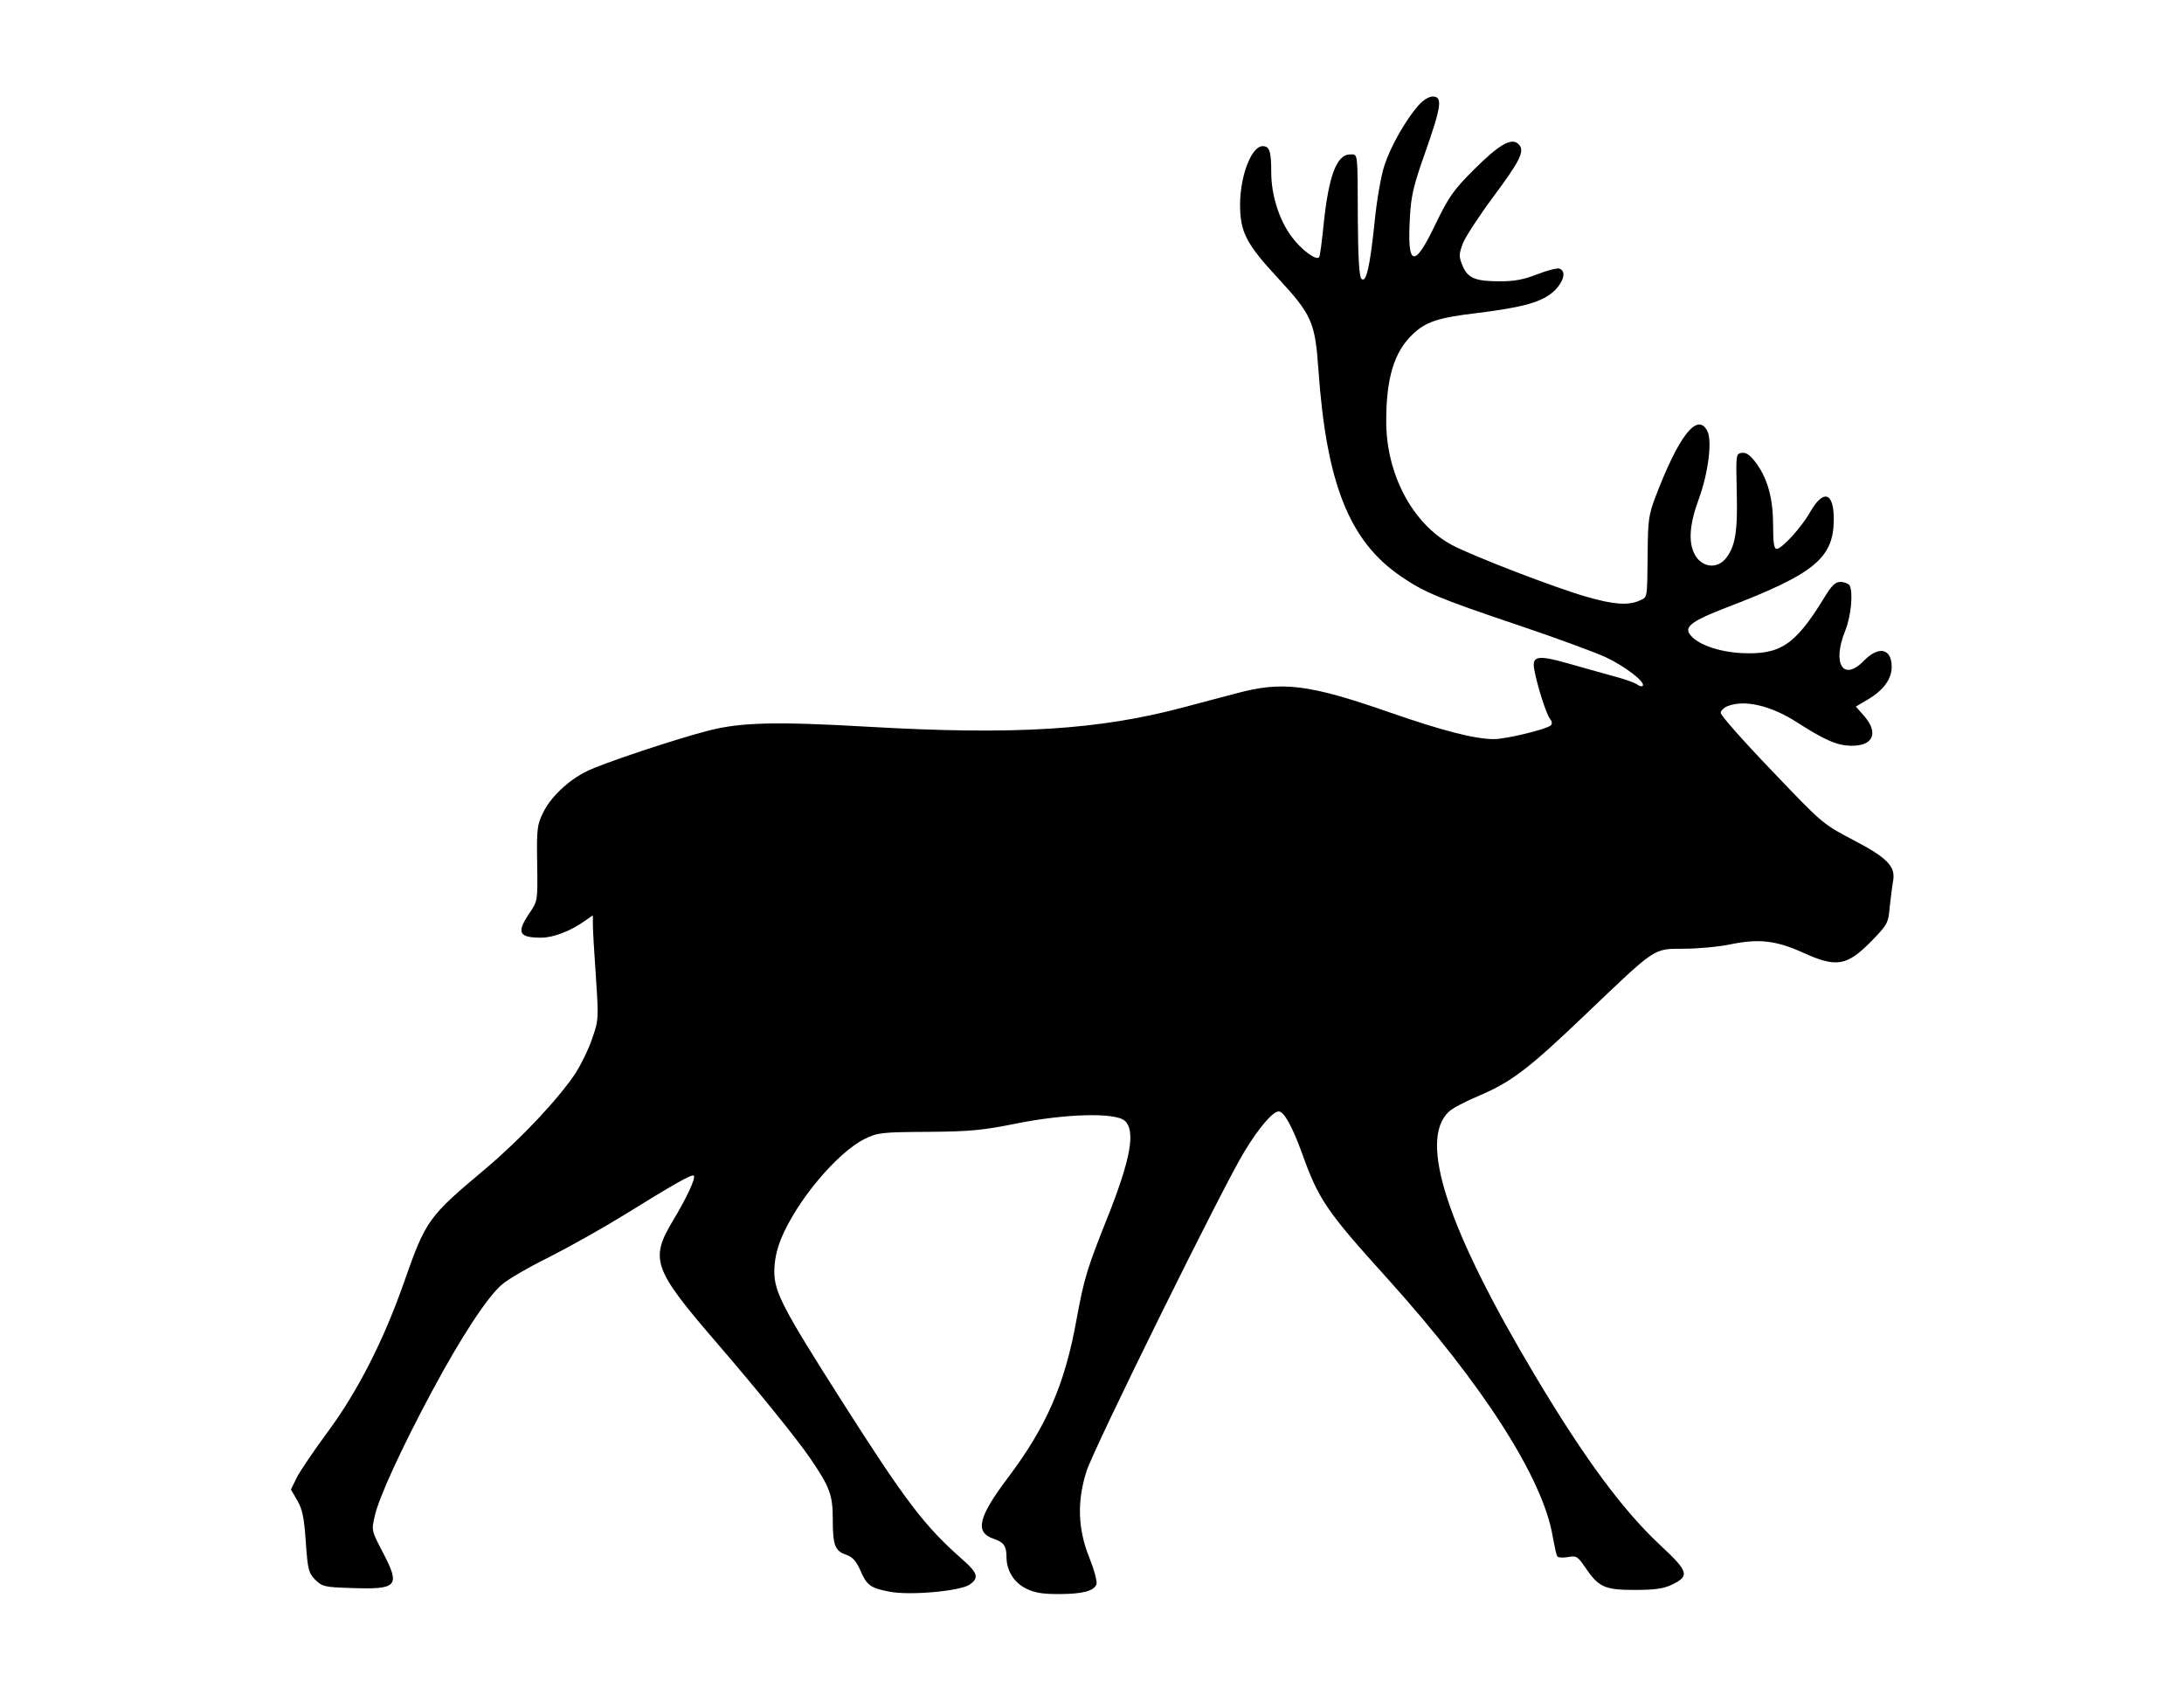
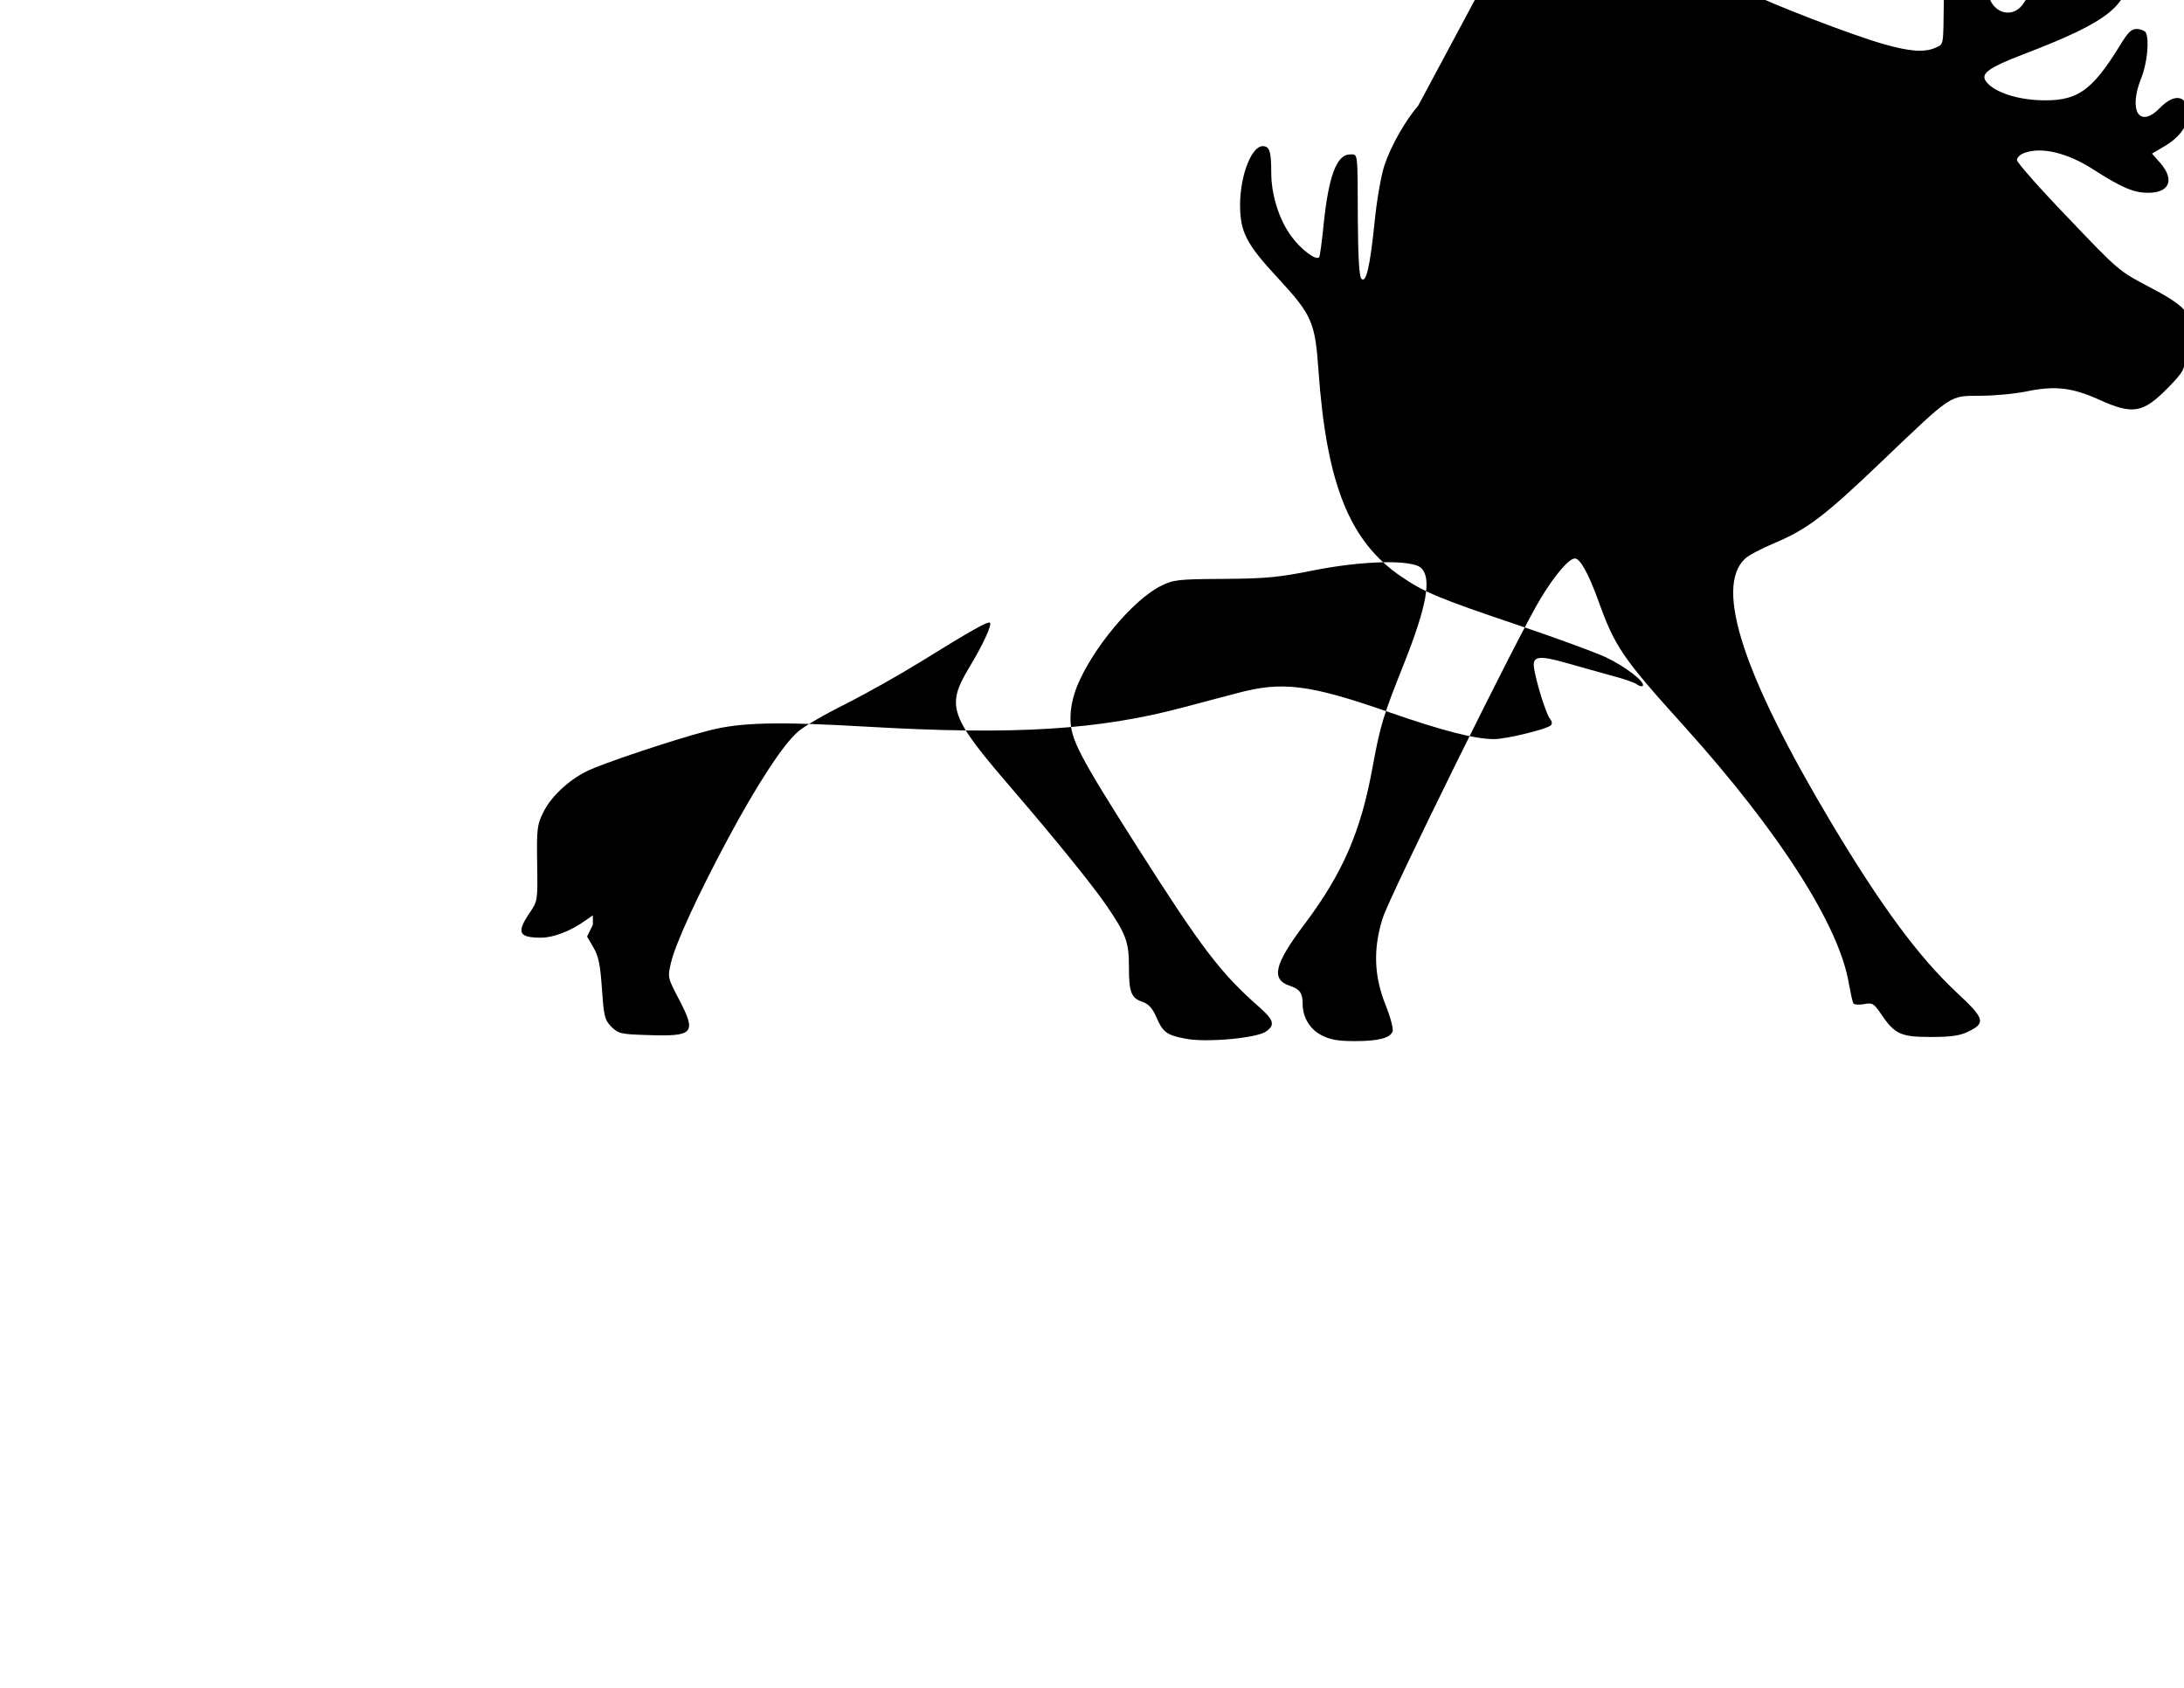
<svg xmlns="http://www.w3.org/2000/svg" version="1.0" width="792px" height="612px" viewBox="0 0 792 612" preserveAspectRatio="xMidYMid meet">
  <g transform="translate(0,612) scale(0.1,-0.1)" fill="#000000" stroke="none">
-     <path d="M5143 5737 c-46 -53 -99 -146 -122 -215 -12 -35 -28 -125 -36 -205 -17 -166 -31 -225 -48 -208 -8 9 -12 74 -13 214 -1 252 1 237 -28 237 -49 0 -78 -79 -96 -254 -6 -60 -13 -113 -16 -118 -10 -15 -65 26 -101 75 -45 61 -73 151 -73 232 0 76 -6 95 -31 95 -40 0 -81 -104 -82 -210 0 -101 21 -143 137 -268 123 -133 135 -160 147 -331 29 -415 112 -624 301 -752 82 -56 136 -79 421 -175 137 -46 281 -99 320 -117 70 -33 146 -91 134 -104 -4 -3 -12 -1 -20 5 -7 6 -49 21 -92 32 -44 12 -118 33 -164 46 -102 29 -125 25 -118 -19 9 -55 44 -166 57 -182 8 -10 10 -19 4 -25 -14 -14 -162 -50 -206 -50 -69 0 -186 30 -376 96 -295 103 -392 115 -558 70 -49 -13 -134 -35 -189 -50 -310 -83 -615 -102 -1150 -71 -328 19 -459 16 -575 -14 -121 -31 -391 -121 -443 -148 -67 -33 -132 -95 -158 -151 -21 -42 -23 -59 -21 -183 2 -136 2 -136 -28 -180 -48 -71 -39 -89 43 -89 44 0 108 25 158 61 l29 20 0 -34 c0 -19 5 -104 11 -189 10 -153 10 -157 -14 -225 -13 -39 -41 -95 -61 -126 -63 -94 -197 -236 -322 -342 -212 -178 -219 -187 -299 -415 -74 -211 -168 -395 -275 -540 -51 -69 -102 -144 -114 -168 l-21 -43 24 -41 c18 -32 24 -62 30 -150 7 -100 10 -111 34 -136 26 -25 34 -27 128 -30 171 -6 182 5 118 128 -42 80 -42 81 -30 133 15 67 96 244 207 451 105 196 201 343 254 388 21 19 99 64 172 100 73 37 196 106 272 153 179 111 246 149 252 142 8 -8 -27 -83 -75 -162 -85 -142 -73 -176 159 -445 155 -180 292 -350 339 -419 71 -104 81 -132 81 -221 0 -94 8 -114 50 -128 22 -8 35 -23 49 -54 24 -56 37 -66 105 -79 71 -15 255 1 292 25 35 24 30 42 -23 89 -140 123 -206 209 -441 578 -212 333 -244 394 -244 468 0 38 8 78 24 118 56 137 202 312 303 363 47 23 60 25 230 26 154 1 200 6 320 30 179 36 360 41 394 10 40 -36 21 -139 -61 -346 -76 -190 -86 -223 -114 -374 -42 -234 -108 -387 -248 -573 -110 -146 -122 -200 -51 -223 35 -12 45 -26 45 -66 0 -48 27 -92 69 -113 31 -16 59 -21 120 -21 86 0 128 11 137 35 4 9 -8 53 -26 98 -41 102 -45 202 -10 312 24 79 497 1037 573 1160 52 86 103 145 124 145 19 0 48 -52 83 -147 62 -174 89 -213 315 -463 345 -383 562 -723 596 -933 6 -33 13 -65 16 -70 3 -5 20 -6 38 -3 31 6 36 3 62 -35 50 -74 71 -84 181 -84 76 0 106 5 137 20 63 31 58 47 -44 142 -136 127 -273 312 -453 613 -320 536 -425 855 -314 959 12 12 60 37 105 56 121 51 183 98 390 296 260 248 245 238 357 239 51 0 127 7 170 16 102 21 164 14 262 -30 123 -56 160 -49 251 44 56 58 59 63 64 123 4 34 9 76 12 92 10 53 -21 85 -144 149 -111 58 -113 60 -296 252 -102 106 -185 200 -185 209 0 8 12 20 26 25 62 24 158 1 252 -60 100 -64 144 -83 193 -84 82 -2 103 46 49 108 l-30 34 44 26 c56 33 86 74 86 118 0 67 -47 77 -100 23 -75 -78 -117 -13 -69 107 22 54 30 142 16 166 -5 6 -19 12 -33 12 -19 0 -32 -13 -61 -61 -104 -169 -158 -204 -299 -197 -87 5 -165 34 -188 71 -16 26 15 48 132 93 322 123 392 180 392 322 0 98 -38 109 -86 25 -31 -55 -102 -133 -121 -133 -10 0 -13 22 -13 83 0 99 -19 168 -60 226 -23 31 -37 41 -53 39 -22 -3 -22 -5 -19 -139 4 -145 -5 -200 -39 -243 -32 -41 -89 -34 -114 15 -23 44 -18 110 16 201 34 94 49 211 30 246 -36 68 -103 -18 -187 -238 -26 -68 -28 -87 -29 -210 -2 -166 0 -154 -30 -168 -40 -18 -95 -14 -191 14 -113 32 -411 147 -487 187 -144 76 -241 258 -240 452 0 154 29 249 95 312 48 46 91 61 235 78 169 21 236 40 279 80 35 34 45 72 19 81 -7 3 -43 -6 -79 -20 -48 -19 -82 -26 -135 -26 -91 0 -118 11 -137 56 -14 34 -14 41 1 82 10 24 58 98 107 164 102 137 119 171 95 195 -25 26 -71 -1 -164 -94 -72 -72 -89 -96 -138 -197 -77 -162 -103 -154 -92 27 4 77 13 115 56 236 58 165 63 201 27 201 -15 0 -35 -13 -53 -33z" />
+     <path d="M5143 5737 c-46 -53 -99 -146 -122 -215 -12 -35 -28 -125 -36 -205 -17 -166 -31 -225 -48 -208 -8 9 -12 74 -13 214 -1 252 1 237 -28 237 -49 0 -78 -79 -96 -254 -6 -60 -13 -113 -16 -118 -10 -15 -65 26 -101 75 -45 61 -73 151 -73 232 0 76 -6 95 -31 95 -40 0 -81 -104 -82 -210 0 -101 21 -143 137 -268 123 -133 135 -160 147 -331 29 -415 112 -624 301 -752 82 -56 136 -79 421 -175 137 -46 281 -99 320 -117 70 -33 146 -91 134 -104 -4 -3 -12 -1 -20 5 -7 6 -49 21 -92 32 -44 12 -118 33 -164 46 -102 29 -125 25 -118 -19 9 -55 44 -166 57 -182 8 -10 10 -19 4 -25 -14 -14 -162 -50 -206 -50 -69 0 -186 30 -376 96 -295 103 -392 115 -558 70 -49 -13 -134 -35 -189 -50 -310 -83 -615 -102 -1150 -71 -328 19 -459 16 -575 -14 -121 -31 -391 -121 -443 -148 -67 -33 -132 -95 -158 -151 -21 -42 -23 -59 -21 -183 2 -136 2 -136 -28 -180 -48 -71 -39 -89 43 -89 44 0 108 25 158 61 l29 20 0 -34 l-21 -43 24 -41 c18 -32 24 -62 30 -150 7 -100 10 -111 34 -136 26 -25 34 -27 128 -30 171 -6 182 5 118 128 -42 80 -42 81 -30 133 15 67 96 244 207 451 105 196 201 343 254 388 21 19 99 64 172 100 73 37 196 106 272 153 179 111 246 149 252 142 8 -8 -27 -83 -75 -162 -85 -142 -73 -176 159 -445 155 -180 292 -350 339 -419 71 -104 81 -132 81 -221 0 -94 8 -114 50 -128 22 -8 35 -23 49 -54 24 -56 37 -66 105 -79 71 -15 255 1 292 25 35 24 30 42 -23 89 -140 123 -206 209 -441 578 -212 333 -244 394 -244 468 0 38 8 78 24 118 56 137 202 312 303 363 47 23 60 25 230 26 154 1 200 6 320 30 179 36 360 41 394 10 40 -36 21 -139 -61 -346 -76 -190 -86 -223 -114 -374 -42 -234 -108 -387 -248 -573 -110 -146 -122 -200 -51 -223 35 -12 45 -26 45 -66 0 -48 27 -92 69 -113 31 -16 59 -21 120 -21 86 0 128 11 137 35 4 9 -8 53 -26 98 -41 102 -45 202 -10 312 24 79 497 1037 573 1160 52 86 103 145 124 145 19 0 48 -52 83 -147 62 -174 89 -213 315 -463 345 -383 562 -723 596 -933 6 -33 13 -65 16 -70 3 -5 20 -6 38 -3 31 6 36 3 62 -35 50 -74 71 -84 181 -84 76 0 106 5 137 20 63 31 58 47 -44 142 -136 127 -273 312 -453 613 -320 536 -425 855 -314 959 12 12 60 37 105 56 121 51 183 98 390 296 260 248 245 238 357 239 51 0 127 7 170 16 102 21 164 14 262 -30 123 -56 160 -49 251 44 56 58 59 63 64 123 4 34 9 76 12 92 10 53 -21 85 -144 149 -111 58 -113 60 -296 252 -102 106 -185 200 -185 209 0 8 12 20 26 25 62 24 158 1 252 -60 100 -64 144 -83 193 -84 82 -2 103 46 49 108 l-30 34 44 26 c56 33 86 74 86 118 0 67 -47 77 -100 23 -75 -78 -117 -13 -69 107 22 54 30 142 16 166 -5 6 -19 12 -33 12 -19 0 -32 -13 -61 -61 -104 -169 -158 -204 -299 -197 -87 5 -165 34 -188 71 -16 26 15 48 132 93 322 123 392 180 392 322 0 98 -38 109 -86 25 -31 -55 -102 -133 -121 -133 -10 0 -13 22 -13 83 0 99 -19 168 -60 226 -23 31 -37 41 -53 39 -22 -3 -22 -5 -19 -139 4 -145 -5 -200 -39 -243 -32 -41 -89 -34 -114 15 -23 44 -18 110 16 201 34 94 49 211 30 246 -36 68 -103 -18 -187 -238 -26 -68 -28 -87 -29 -210 -2 -166 0 -154 -30 -168 -40 -18 -95 -14 -191 14 -113 32 -411 147 -487 187 -144 76 -241 258 -240 452 0 154 29 249 95 312 48 46 91 61 235 78 169 21 236 40 279 80 35 34 45 72 19 81 -7 3 -43 -6 -79 -20 -48 -19 -82 -26 -135 -26 -91 0 -118 11 -137 56 -14 34 -14 41 1 82 10 24 58 98 107 164 102 137 119 171 95 195 -25 26 -71 -1 -164 -94 -72 -72 -89 -96 -138 -197 -77 -162 -103 -154 -92 27 4 77 13 115 56 236 58 165 63 201 27 201 -15 0 -35 -13 -53 -33z" />
  </g>
</svg>